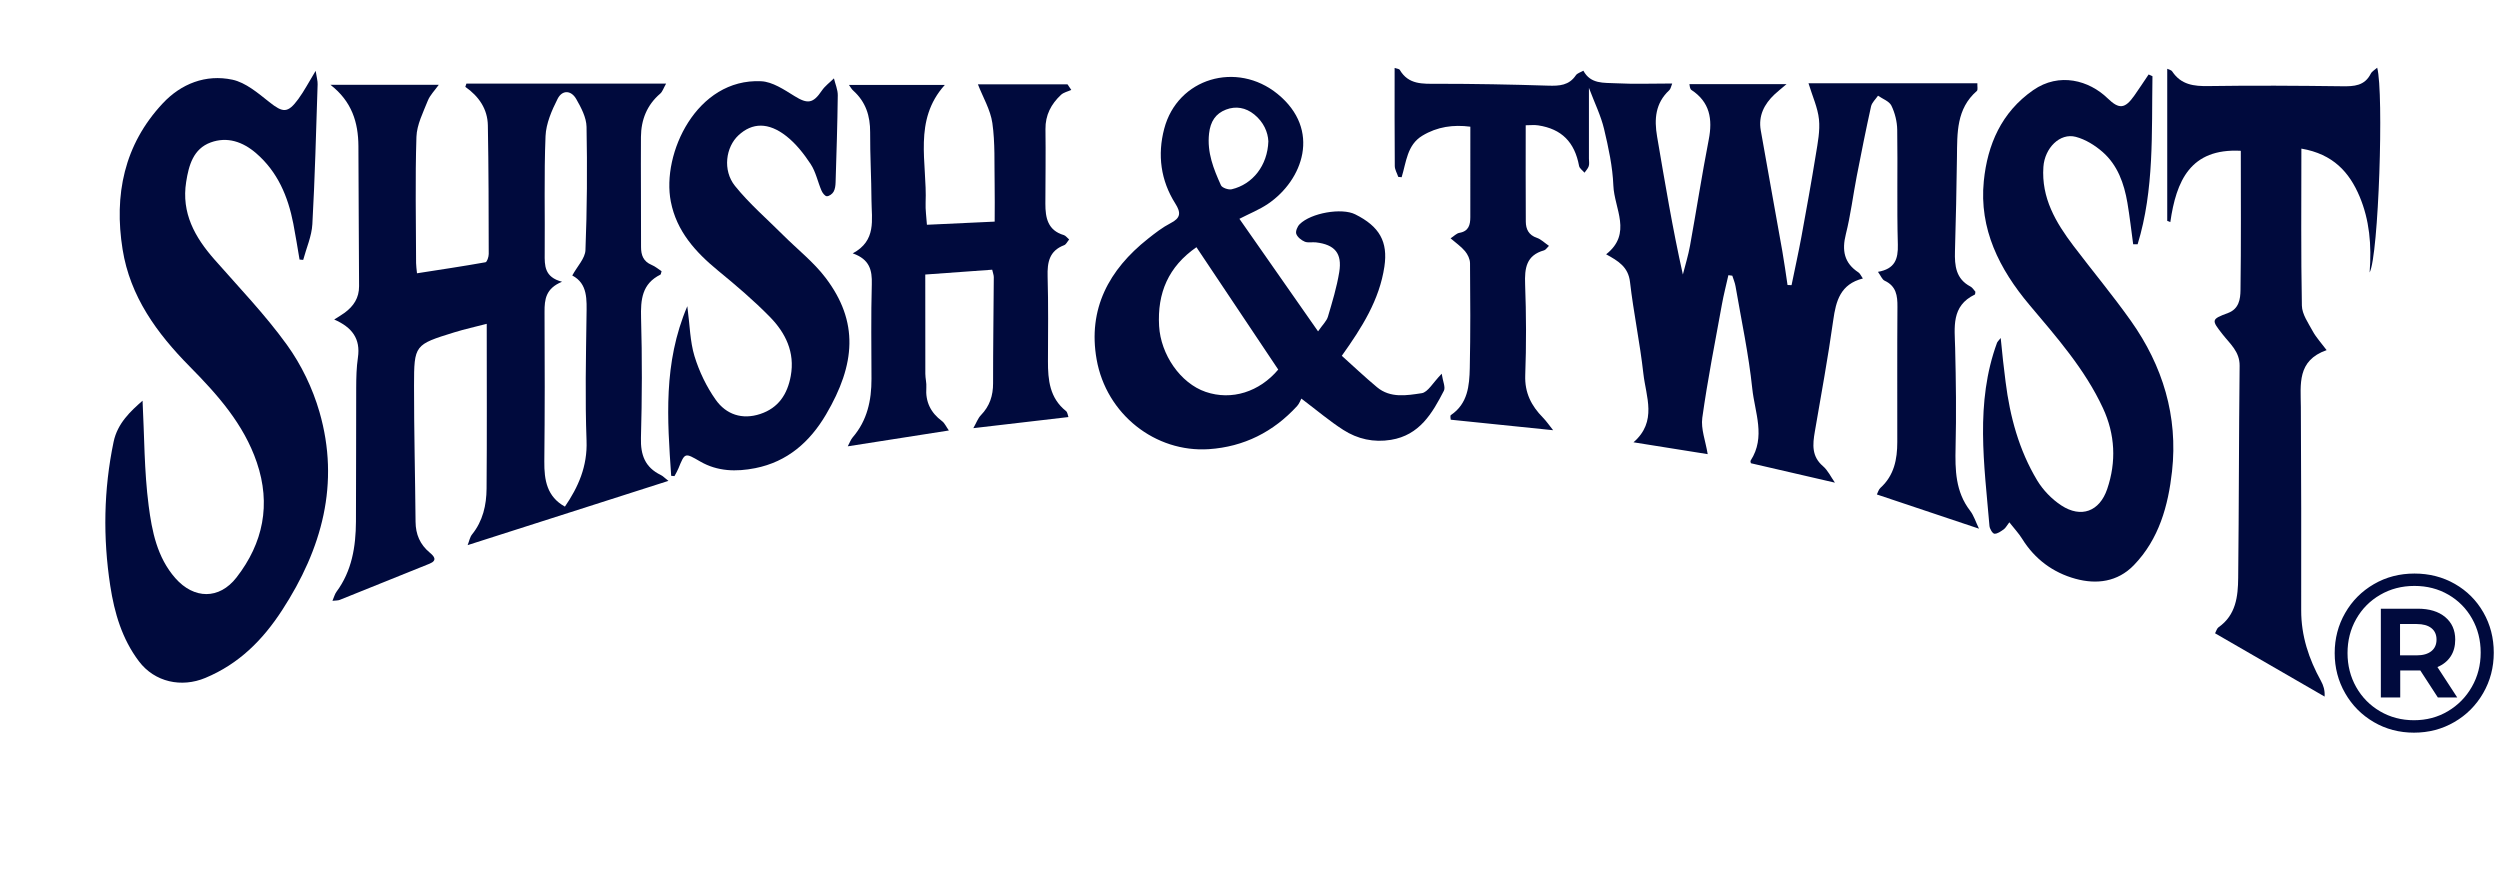
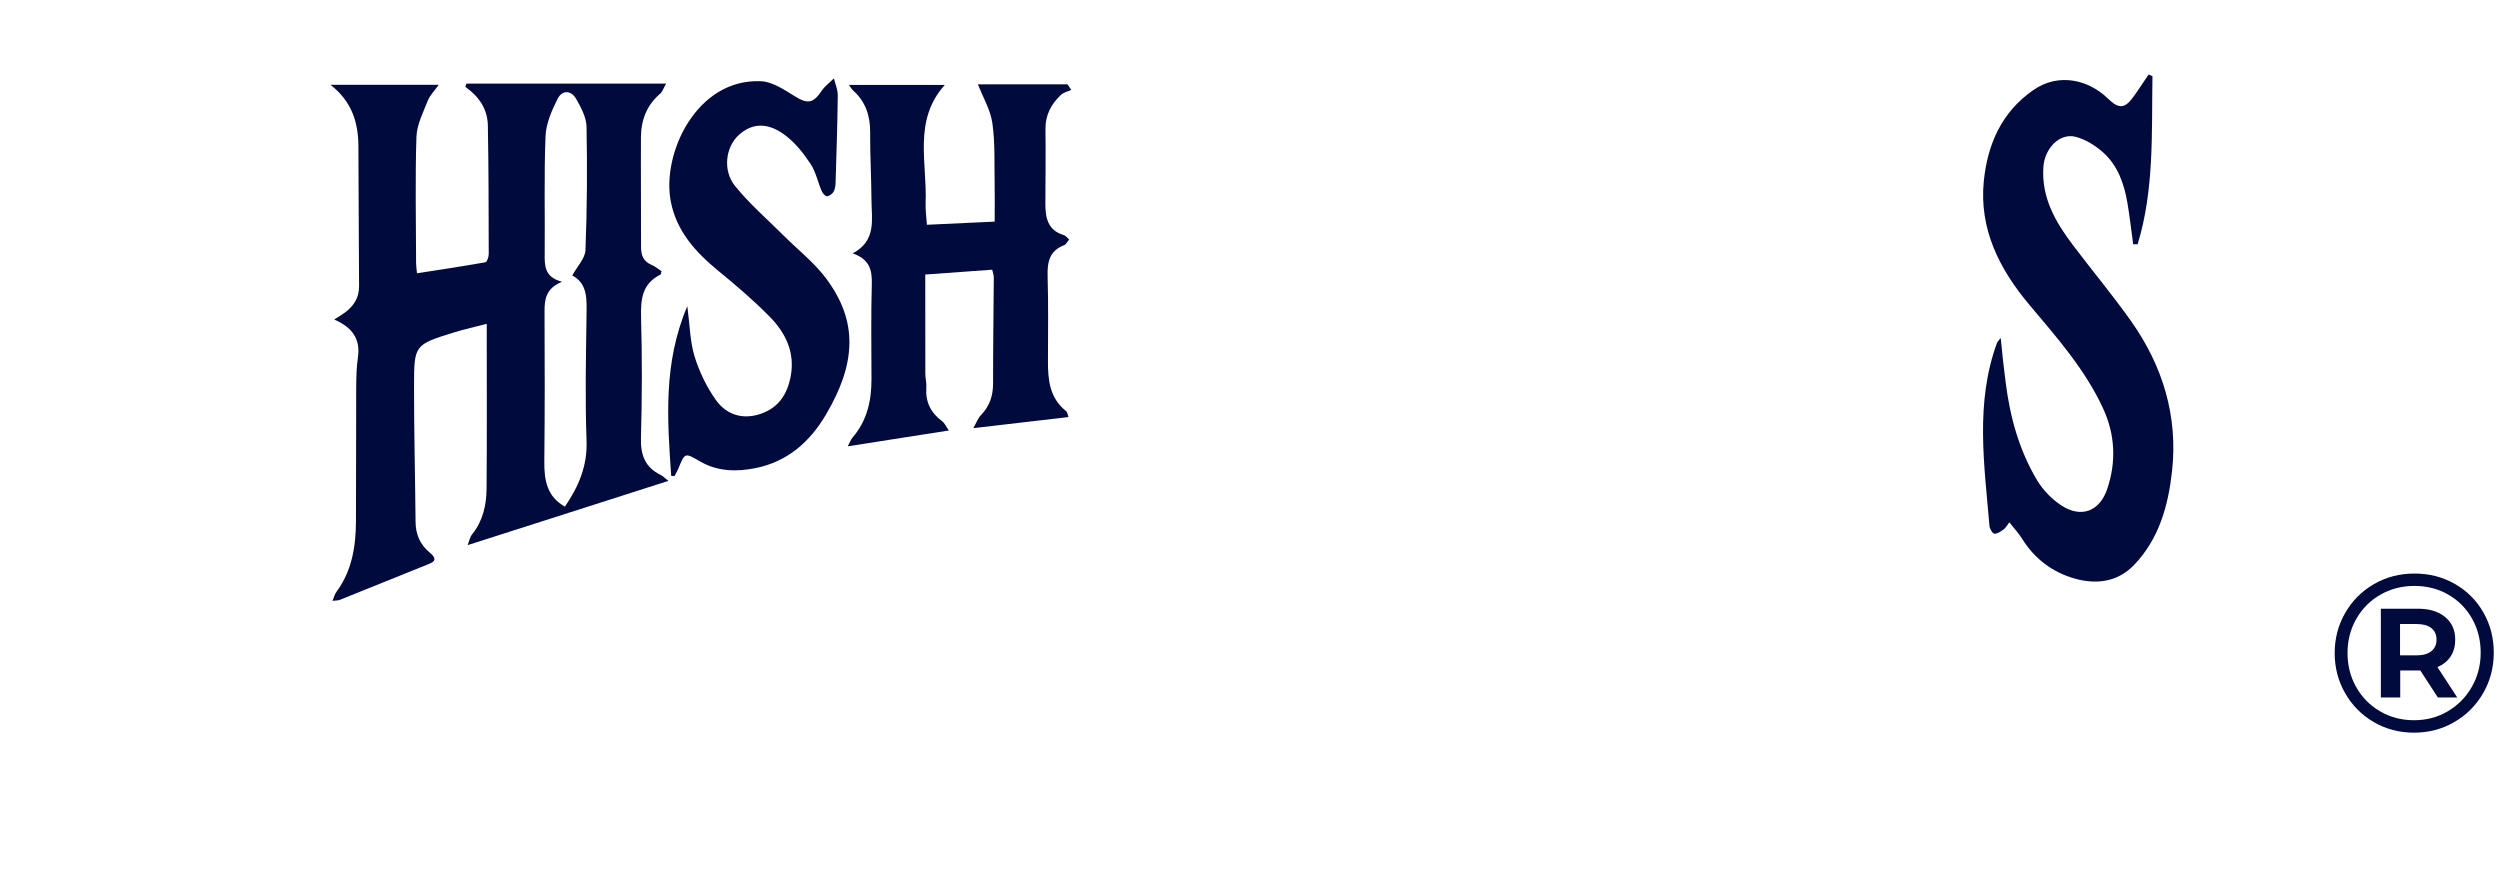
<svg xmlns="http://www.w3.org/2000/svg" version="1.1" id="Слой_1" x="0px" y="0px" viewBox="0 0 802.28 285.27" style="enable-background:new 0 0 802.28 285.27;" xml:space="preserve">
  <style type="text/css">
	.st0{fill:#000A3D;}
</style>
  <g>
    <g>
-       <path class="st0" d="M573.32,27c-1.87,1.59-2.9,2.4-3.85,3.29c-3.32,3.13-5.24,6.88-4.42,11.54c2.26,12.92,4.63,25.81,6.91,38.72    c0.64,3.62,1.13,7.27,1.68,10.91c0.43,0.02,0.86,0.03,1.29,0.05c1.05-5.15,2.19-10.28,3.15-15.44c1.63-8.84,3.22-17.69,4.66-26.56    c0.6-3.7,1.37-7.54,0.99-11.2c-0.39-3.77-2.09-7.4-3.36-11.58c17.58,0,35.75,0,54.19,0c-0.05,1.02,0.22,2.12-0.17,2.46    c-6.59,5.74-6.28,13.49-6.38,21.16c-0.14,10.1-0.34,20.21-0.64,30.31c-0.13,4.61,0.28,8.84,4.98,11.3    c0.67,0.35,1.1,1.15,1.58,1.67c-0.08,0.41-0.05,0.83-0.19,0.9c-7.64,3.68-6.47,10.48-6.31,17.11c0.26,10.63,0.4,21.27,0.14,31.9    c-0.17,7.27-0.05,14.24,4.66,20.36c1.19,1.54,1.78,3.54,2.85,5.76c-11.15-3.74-21.82-7.31-32.77-10.98    c0.31-0.6,0.55-1.58,1.16-2.13c4.38-3.97,5.39-9.15,5.39-14.69c0.02-14.46-0.06-28.92,0.05-43.38c0.03-3.62-0.38-6.66-4.11-8.4    c-0.8-0.37-1.22-1.57-2.14-2.84c5.43-0.95,6.5-4.05,6.38-8.74c-0.34-12.28-0.01-24.59-0.2-36.88c-0.04-2.6-0.73-5.38-1.86-7.71    c-0.7-1.43-2.82-2.16-4.3-3.2c-0.77,1.14-1.96,2.2-2.24,3.45c-1.65,7.46-3.14,14.95-4.6,22.45c-1.19,6.17-1.95,12.44-3.48,18.52    c-1.31,5.21-0.59,9.27,4.06,12.31c0.5,0.33,0.76,1.03,1.4,1.93c-7.2,1.82-8.64,7.16-9.51,13.38c-1.67,11.97-3.87,23.87-5.91,35.78    c-0.71,4.11-1.06,7.94,2.64,11.09c1.55,1.33,2.49,3.38,3.81,5.27c-9.18-2.12-17.98-4.16-26.96-6.23    c-0.02-0.14-0.24-0.61-0.09-0.85c4.92-7.57,1.33-15.48,0.53-23.08c-1.15-11.03-3.5-21.94-5.38-32.89    c-0.2-1.15-0.68-2.25-1.03-3.37c-0.42-0.05-0.84-0.11-1.26-0.16c-0.69,3.11-1.5,6.21-2.07,9.35c-2.2,12.12-4.6,24.22-6.3,36.41    c-0.5,3.58,1.05,7.45,1.73,11.67c-7.59-1.21-15.39-2.46-23.81-3.8c7.71-6.7,3.99-14.65,3.17-22.04    c-1.09-9.84-3.16-19.57-4.29-29.41c-0.55-4.83-3.76-6.74-7.66-8.88c8.48-6.66,2.61-14.68,2.32-22.04    c-0.24-6.1-1.57-12.23-2.99-18.2c-1.01-4.25-3-8.26-4.85-13.17c0,8.33,0,15.52,0,22.71c0,0.81,0.18,1.68-0.06,2.42    c-0.24,0.76-0.89,1.4-1.36,2.09c-0.6-0.72-1.59-1.36-1.74-2.16c-1.43-7.66-5.58-11.88-13.14-13.03c-1.24-0.19-2.53-0.03-3.99-0.03    c0,10.69-0.04,20.82,0.03,30.94c0.02,2.41,0.93,4.31,3.56,5.19c1.33,0.45,2.44,1.59,3.87,2.57c-0.65,0.62-1.03,1.29-1.57,1.44    c-5.73,1.6-6.27,5.73-6.08,10.89c0.36,9.71,0.4,19.46,0.04,29.17c-0.21,5.64,1.95,9.83,5.68,13.62c1.11,1.13,2.01,2.47,3.27,4.04    c-11.43-1.17-22.06-2.26-32.86-3.37c0-0.25-0.26-1.28,0.04-1.48c5.45-3.67,5.94-9.42,6.07-15.09c0.24-11.21,0.18-22.43,0.08-33.64    c-0.01-1.31-0.74-2.84-1.6-3.87c-1.26-1.51-2.95-2.65-4.64-4.12c1.07-0.69,1.89-1.61,2.85-1.77c2.98-0.51,3.47-2.59,3.48-5    c0.03-9.58,0.01-19.16,0.01-29.06c-5.49-0.71-10.6,0-15.39,2.88c-4.94,2.98-5.16,8.5-6.66,13.34c-0.36-0.04-0.72-0.07-1.08-0.11    c-0.39-1.16-1.11-2.33-1.12-3.49c-0.09-10.37-0.05-20.74-0.05-31.48c0.79,0.28,1.46,0.3,1.65,0.62c2.8,4.79,7.31,4.48,12,4.47    c11.88,0,23.77,0.22,35.65,0.6c3.57,0.11,6.66-0.06,8.86-3.33c0.46-0.68,1.53-0.95,2.41-1.47c2.33,4.36,6.59,3.83,10.31,4.03    c5.92,0.31,11.88,0.08,18.2,0.08c-0.37,0.87-0.47,1.72-0.95,2.16c-4.47,4.15-4.86,9.28-3.9,14.87    c2.51,14.69,4.94,29.39,8.27,44.27c0.78-3.08,1.73-6.12,2.29-9.23c2.06-11.35,3.82-22.76,6.02-34.09    c1.27-6.56,0.36-12.03-5.58-15.92c-0.2-0.13-0.32-0.43-0.41-0.67c-0.09-0.24-0.1-0.52-0.22-1.2C552.13,27,562.08,27,573.32,27z" />
      <path class="st0" d="M106.69,192.81c0.54-1.26,0.75-2.17,1.26-2.86c4.99-6.73,6.23-14.52,6.28-22.58    c0.09-14.32,0.01-28.64,0.08-42.95c0.01-3.23,0.08-6.49,0.55-9.68c0.89-6.01-1.87-9.72-7.61-12.2c1.44-0.93,2.46-1.51,3.39-2.2    c2.85-2.11,4.61-4.76,4.59-8.5c-0.11-14.99-0.12-29.99-0.21-44.98c-0.05-7.53-2.07-14.3-8.98-19.65c12.08,0,23.1,0,34.77,0    c-1.29,1.82-2.81,3.31-3.53,5.12c-1.5,3.78-3.51,7.69-3.64,11.6c-0.43,13.49-0.14,27-0.11,40.5c0,0.91,0.16,1.82,0.29,3.27    c7.5-1.17,14.76-2.25,21.98-3.54c0.5-0.09,1.04-1.73,1.04-2.65c-0.02-13.76-0.03-27.52-0.28-41.28c-0.09-5.23-2.87-9.3-7.23-12.36    c0.12-0.35,0.23-0.69,0.35-1.04c21.06,0,42.12,0,64.08,0c-0.84,1.48-1.16,2.59-1.88,3.21c-4.29,3.67-6.15,8.44-6.19,13.91    c-0.07,11.75,0.06,23.49,0.03,35.24c-0.01,2.7,0.73,4.7,3.39,5.82c1.18,0.49,2.19,1.37,3.2,2.02c-0.2,0.63-0.21,1.02-0.37,1.1    c-5.93,2.94-6.37,8.01-6.21,13.92c0.36,12.82,0.32,25.67-0.04,38.49c-0.15,5.5,1.34,9.44,6.34,11.88c0.68,0.33,1.23,0.92,2.48,1.9    c-21.78,6.97-42.95,13.74-64.44,20.62c0.52-1.3,0.72-2.56,1.41-3.42c3.49-4.32,4.63-9.43,4.67-14.73    c0.14-17.27,0.05-34.53,0.05-52.87c-3.64,0.95-7.06,1.7-10.4,2.73c-12.77,3.96-12.92,4-12.93,17.13    c-0.01,14.55,0.36,29.1,0.49,43.65c0.03,4.05,1.43,7.32,4.55,9.91c1.34,1.12,2.6,2.48-0.06,3.56c-9.6,3.9-19.21,7.76-28.82,11.61    C108.48,192.74,107.81,192.68,106.69,192.81z M181.29,162.58c4.28-6.26,7.25-12.92,6.94-21.14c-0.49-13.35-0.19-26.73-0.01-40.1    c0.07-5.2,0.45-10.3-4.57-12.93c1.6-2.95,4.12-5.49,4.23-8.13c0.52-13.18,0.6-26.39,0.35-39.58c-0.06-3-1.73-6.16-3.29-8.89    c-1.65-2.9-4.51-3.02-6-0.08c-1.88,3.71-3.7,7.91-3.87,11.96c-0.51,12.54-0.15,25.11-0.27,37.66c-0.04,3.89-0.12,7.59,5.57,9.07    c-5.25,2.14-5.64,5.69-5.62,9.67c0.08,16,0.1,32-0.07,48C174.62,154.08,175.52,159.4,181.29,162.58z" />
-       <path class="st0" d="M45.75,128.59c0.58,11.24,0.51,22.54,1.95,33.65c1.06,8.2,2.7,16.63,8.58,23.31    c5.92,6.72,14.04,6.96,19.63-0.25c8.56-11.03,11.09-23.43,6.51-36.89c-4.2-12.35-12.65-21.79-21.58-30.83    c-10.5-10.64-19.08-22.41-21.5-37.55c-2.78-17.46,0.46-33.55,12.85-46.82c5.94-6.36,13.84-9.44,22.37-7.64    c4.28,0.91,8.23,4.3,11.85,7.17c4.4,3.48,5.93,3.68,9.34-0.98c1.87-2.55,3.33-5.39,5.55-9.03c0.32,2.12,0.67,3.23,0.63,4.33    c-0.49,14.96-0.86,29.93-1.69,44.88c-0.21,3.86-1.92,7.64-2.94,11.46c-0.39-0.03-0.78-0.07-1.17-0.1c-0.66-3.84-1.26-7.69-2-11.51    c-1.7-8.73-5.01-16.63-11.94-22.62c-4.28-3.69-9.26-5.4-14.57-3.46c-5.59,2.04-7.04,7.33-7.88,12.68    c-1.57,9.97,2.78,17.73,9.07,24.88c7.91,9,16.27,17.7,23.26,27.38c4.62,6.39,8.26,13.96,10.45,21.55    c6.63,22.99,0.8,43.94-11.96,63.58c-6.27,9.66-13.9,17.29-24.68,21.78c-7.61,3.18-16.23,1.38-21.3-5.34    c-5.41-7.17-7.86-15.5-9.2-24.24c-2.36-15.46-2.12-30.88,1.08-46.2C37.71,135.81,41.94,131.93,45.75,128.59z" />
-       <path class="st0" d="M430.6,114.18c3.71,3.33,7.4,6.83,11.3,10.08c4.29,3.58,9.56,2.64,14.34,1.92c2-0.3,3.59-3.36,6.42-6.25    c0.36,2.44,1.28,4.34,0.7,5.47c-3.73,7.24-7.8,14.25-16.98,15.75c-5.55,0.91-10.72-0.25-15.3-3.19    c-4.39-2.81-8.39-6.22-13.46-10.05c-0.28,0.51-0.64,1.61-1.36,2.39c-7.61,8.31-17.08,13.08-28.3,13.84    c-17.19,1.15-32.94-11.21-36.04-28.8c-2.86-16.21,3.96-28.8,16.45-38.7c2.31-1.83,4.68-3.68,7.28-5.02    c3.25-1.66,3.4-3.33,1.52-6.3c-4.69-7.41-5.77-15.61-3.56-24c4.28-16.29,23.31-21.81,36.38-11.17    c14.13,11.52,8.08,27.71-3.08,35.27c-2.73,1.85-5.87,3.1-9.17,4.8c8.34,11.94,16.53,23.65,25.24,36.12    c1.5-2.17,2.75-3.31,3.16-4.69c1.4-4.72,2.85-9.48,3.64-14.33c0.98-6.05-1.44-8.83-7.47-9.54c-1.2-0.14-2.56,0.21-3.61-0.23    c-1.1-0.46-2.33-1.45-2.71-2.5c-0.29-0.82,0.35-2.36,1.08-3.09c3.64-3.65,13.52-5.33,17.81-3.19c7.84,3.9,10.57,8.8,9.39,16.77    C442.68,96.24,437.1,105.06,430.6,114.18z M410.2,118.6c-8.87-13.27-17.48-26.15-26.25-39.27c-8.99,6.25-12.59,14.67-11.98,25.3    c0.53,9.16,6.83,18.35,14.94,21.13C395.28,128.62,404.17,125.75,410.2,118.6z M407.03,45.35c-0.14-2.96-1.5-6.15-4.51-8.61    c-2.76-2.24-5.94-2.78-9.09-1.57c-3.32,1.28-5,3.8-5.43,7.7c-0.67,6.1,1.45,11.35,3.82,16.59c0.37,0.82,2.42,1.52,3.45,1.28    C402.03,59.14,406.77,53.1,407.03,45.35z" />
-       <path class="st0" d="M738.54,47.69c0,17.26-0.16,33.82,0.16,50.38c0.05,2.77,2.06,5.59,3.48,8.21c1.06,1.96,2.63,3.64,4.46,6.08    c-9.57,3.36-8.31,10.98-8.27,18.27c0.12,21.75,0.15,43.5,0.11,65.25c-0.01,8.18,2.44,15.58,6.34,22.63    c0.78,1.42,1.3,2.98,1.17,5.03c-11.64-6.72-23.27-13.45-35.15-20.31c0.37-0.67,0.57-1.55,1.12-1.94c5.59-3.91,6.24-9.88,6.3-15.84    c0.25-22.69,0.21-45.38,0.46-68.07c0.05-4.53-3.07-7.03-5.41-10.02c-3.68-4.68-3.78-4.88,1.7-6.92c3.51-1.31,3.95-4.48,3.99-7.27    c0.21-14.82,0.1-29.65,0.1-44.78c-16.21-0.86-20.72,9.68-22.62,22.89c-0.33-0.13-0.66-0.27-0.99-0.4c0-16.21,0-32.42,0-48.81    c0.4,0.21,1.27,0.36,1.61,0.87c2.84,4.26,6.9,4.76,11.65,4.68c14.29-0.22,28.59-0.12,42.88,0.06c3.82,0.05,7.2-0.11,9.18-4.03    c0.38-0.75,1.3-1.24,2.06-1.92c2.17,8.08,0.47,60.32-2.43,65.71c0.69-8.86-0.06-16.88-3.23-24.41    C753.95,55.32,748.78,49.45,738.54,47.69z" />
      <path class="st0" d="M690.75,24.46c-0.3,18.11,0.62,36.33-4.76,53.93c-0.48,0-0.95-0.01-1.43-0.01c-0.61-4.43-1.1-8.89-1.85-13.3    c-1.06-6.2-3.13-12.08-7.97-16.32c-2.44-2.13-5.49-4.02-8.58-4.84c-5.14-1.36-9.99,3.61-10.41,9.63    c-0.7,9.97,3.98,17.86,9.65,25.35c6.1,8.05,12.58,15.82,18.42,24.06c10.24,14.43,15.17,30.64,13.21,48.3    c-1.22,10.98-4.15,21.74-12.25,30.11c-5.25,5.42-11.99,6.22-18.74,4.37c-7.18-1.97-13.05-6.29-17.09-12.8    c-1.1-1.78-2.57-3.33-4.13-5.32c-0.83,1.07-1.19,1.82-1.78,2.24c-0.92,0.65-2.04,1.49-3.01,1.42c-0.61-0.05-1.51-1.59-1.59-2.51    c-1.66-19.71-4.65-39.48,2.45-58.83c0.09-0.24,0.32-0.42,1.16-1.47c0.3,2.92,0.51,5.1,0.75,7.28c0.25,2.27,0.53,4.54,0.82,6.81    c1.4,11.17,4.31,21.91,10.13,31.6c1.88,3.12,4.69,6.03,7.74,8.03c6.36,4.17,12.29,1.96,14.74-5.26    c2.97-8.76,2.55-17.52-1.36-25.95c-5.8-12.51-14.84-22.73-23.62-33.16c-9.61-11.43-16.17-24.33-14.62-39.72    c1.18-11.69,5.65-22.07,15.84-29.16c8.37-5.83,17.96-3.15,23.92,2.64c3.68,3.57,5.56,3.35,8.56-0.93c1.56-2.22,3.05-4.5,4.57-6.75    C689.93,24.06,690.34,24.26,690.75,24.46z" />
      <path class="st0" d="M272.44,27.26c10.44,0,20.43,0,30.76,0c-10.23,11.34-5.63,24.98-6.16,37.8c-0.09,2.25,0.25,4.52,0.42,7.07    c7.12-0.33,14.18-0.66,21.74-1.01c0-4.21,0.07-8.22-0.01-12.22c-0.13-6.48,0.18-13.03-0.73-19.4c-0.61-4.26-3.02-8.27-4.64-12.44    c9.04,0,18.9,0,28.75,0c0.41,0.6,0.82,1.2,1.22,1.8c-1.11,0.51-2.45,0.78-3.3,1.57c-3.16,2.96-5.05,6.49-4.99,11.03    c0.11,7.97-0.01,15.94-0.03,23.91c-0.01,4.53,0.77,8.57,5.94,10.08c0.57,0.17,1,0.81,1.69,1.41c-0.6,0.71-0.98,1.59-1.6,1.82    c-4.78,1.81-5.44,5.5-5.31,10.05c0.26,9.05,0.14,18.11,0.11,27.16c-0.02,6.07,0.55,11.85,5.79,16.02c0.5,0.4,0.56,1.35,0.78,1.93    c-10.04,1.17-19.84,2.32-30.52,3.56c0.97-1.69,1.47-3.17,2.45-4.18c2.8-2.89,3.9-6.24,3.89-10.23    c-0.01-11.35,0.16-22.69,0.23-34.04c0-0.64-0.26-1.29-0.51-2.4c-7.12,0.51-14.17,1.02-21.48,1.55c0,10.88-0.01,21.36,0.02,31.84    c0,1.48,0.43,2.97,0.32,4.43c-0.33,4.57,1.39,8.06,5.04,10.78c0.84,0.62,1.3,1.75,2.19,3c-11.09,1.74-21.52,3.37-32.44,5.08    c0.61-1.14,0.95-2.14,1.58-2.88c4.67-5.41,6.04-11.84,6.03-18.75c-0.02-10.13-0.18-20.27,0.1-30.4c0.13-4.49-0.67-7.98-6.12-9.89    c7.67-4.09,6.06-10.81,6.02-16.98c-0.04-7.29-0.47-14.57-0.43-21.86c0.03-5.28-1.41-9.77-5.39-13.36    C273.31,28.66,272.95,27.95,272.44,27.26z" />
      <path class="st0" d="M215.39,152.7c-1.22-18.05-2.62-36.11,5.18-54.44c0.82,6.14,0.86,11.32,2.31,16.07    c1.51,4.91,3.84,9.78,6.81,13.97c3.33,4.71,8.47,6.48,14.29,4.55c5.84-1.94,8.7-6.32,9.78-12.18c1.4-7.65-1.68-13.86-6.72-19    c-5.18-5.28-10.85-10.1-16.58-14.8c-7.26-5.96-13.34-12.66-15.19-22.18c-3-15.4,8.29-39.6,28.99-38.62    c3.65,0.17,7.38,2.71,10.7,4.76c4.2,2.6,5.96,2.42,8.76-1.73c1.02-1.51,2.58-2.64,3.9-3.95c0.43,1.82,1.25,3.64,1.23,5.45    c-0.11,9.3-0.41,18.61-0.7,27.91c-0.03,1.03-0.16,2.18-0.66,3.04c-0.4,0.7-1.44,1.45-2.17,1.42c-0.6-0.03-1.38-1.06-1.7-1.82    c-1.21-2.82-1.82-6-3.48-8.51c-2.17-3.29-4.73-6.55-7.8-8.96c-5.78-4.53-10.96-4.33-15.34-0.28c-4.09,3.78-5.17,11.24-1.14,16.26    c4.6,5.72,10.26,10.59,15.48,15.81c4.56,4.56,9.77,8.62,13.62,13.71c10.67,14.09,9.61,27.69,0.13,43.81    c-5.18,8.81-12.39,15.2-22.74,17.25c-6.08,1.2-12.09,1.07-17.63-2.13c-4.97-2.87-4.91-2.94-7.02,2.23    c-0.35,0.85-0.83,1.64-1.26,2.45C216.08,152.76,215.74,152.73,215.39,152.7z" />
    </g>
    <g>
      <path class="st0" d="M787.8,187.39c3.88,2.22,6.93,5.27,9.15,9.15c2.22,3.88,3.33,8.18,3.33,12.91c0,4.73-1.13,9.05-3.4,12.98    c-2.27,3.93-5.35,7.03-9.26,9.29c-3.91,2.27-8.22,3.4-12.94,3.4c-4.72,0-9.03-1.13-12.91-3.4c-3.88-2.27-6.94-5.35-9.18-9.26    c-2.24-3.9-3.36-8.19-3.36-12.87c0-4.68,1.12-8.97,3.36-12.87c2.24-3.91,5.31-6.99,9.22-9.26c3.9-2.27,8.24-3.4,13.02-3.4    C779.6,184.06,783.92,185.17,787.8,187.39z M785.56,228.24c3.25-1.93,5.82-4.54,7.7-7.85c1.88-3.3,2.82-6.95,2.82-10.96    s-0.92-7.63-2.75-10.88c-1.83-3.25-4.36-5.82-7.59-7.7c-3.23-1.88-6.87-2.82-10.92-2.82c-4.05,0-7.71,0.95-10.99,2.86    c-3.28,1.9-5.85,4.5-7.7,7.77c-1.86,3.28-2.78,6.92-2.78,10.92s0.93,7.64,2.78,10.92c1.86,3.28,4.41,5.87,7.66,7.77    c3.25,1.9,6.88,2.86,10.88,2.86C778.68,231.13,782.31,230.17,785.56,228.24z M786.43,210.67c-0.99,1.49-2.4,2.63-4.23,3.4    l6.36,9.76h-6.22l-5.64-8.68h-0.8h-5.64v8.68h-6.22v-28.49h11.86c3.71,0,6.64,0.89,8.79,2.68c2.14,1.79,3.22,4.19,3.22,7.23    C787.91,207.37,787.42,209.18,786.43,210.67z M775.55,210.31c2.02,0,3.59-0.45,4.7-1.34c1.11-0.89,1.66-2.13,1.66-3.72    s-0.56-2.82-1.66-3.69c-1.11-0.87-2.68-1.3-4.7-1.3h-5.35v10.05H775.55z" />
    </g>
  </g>
</svg>